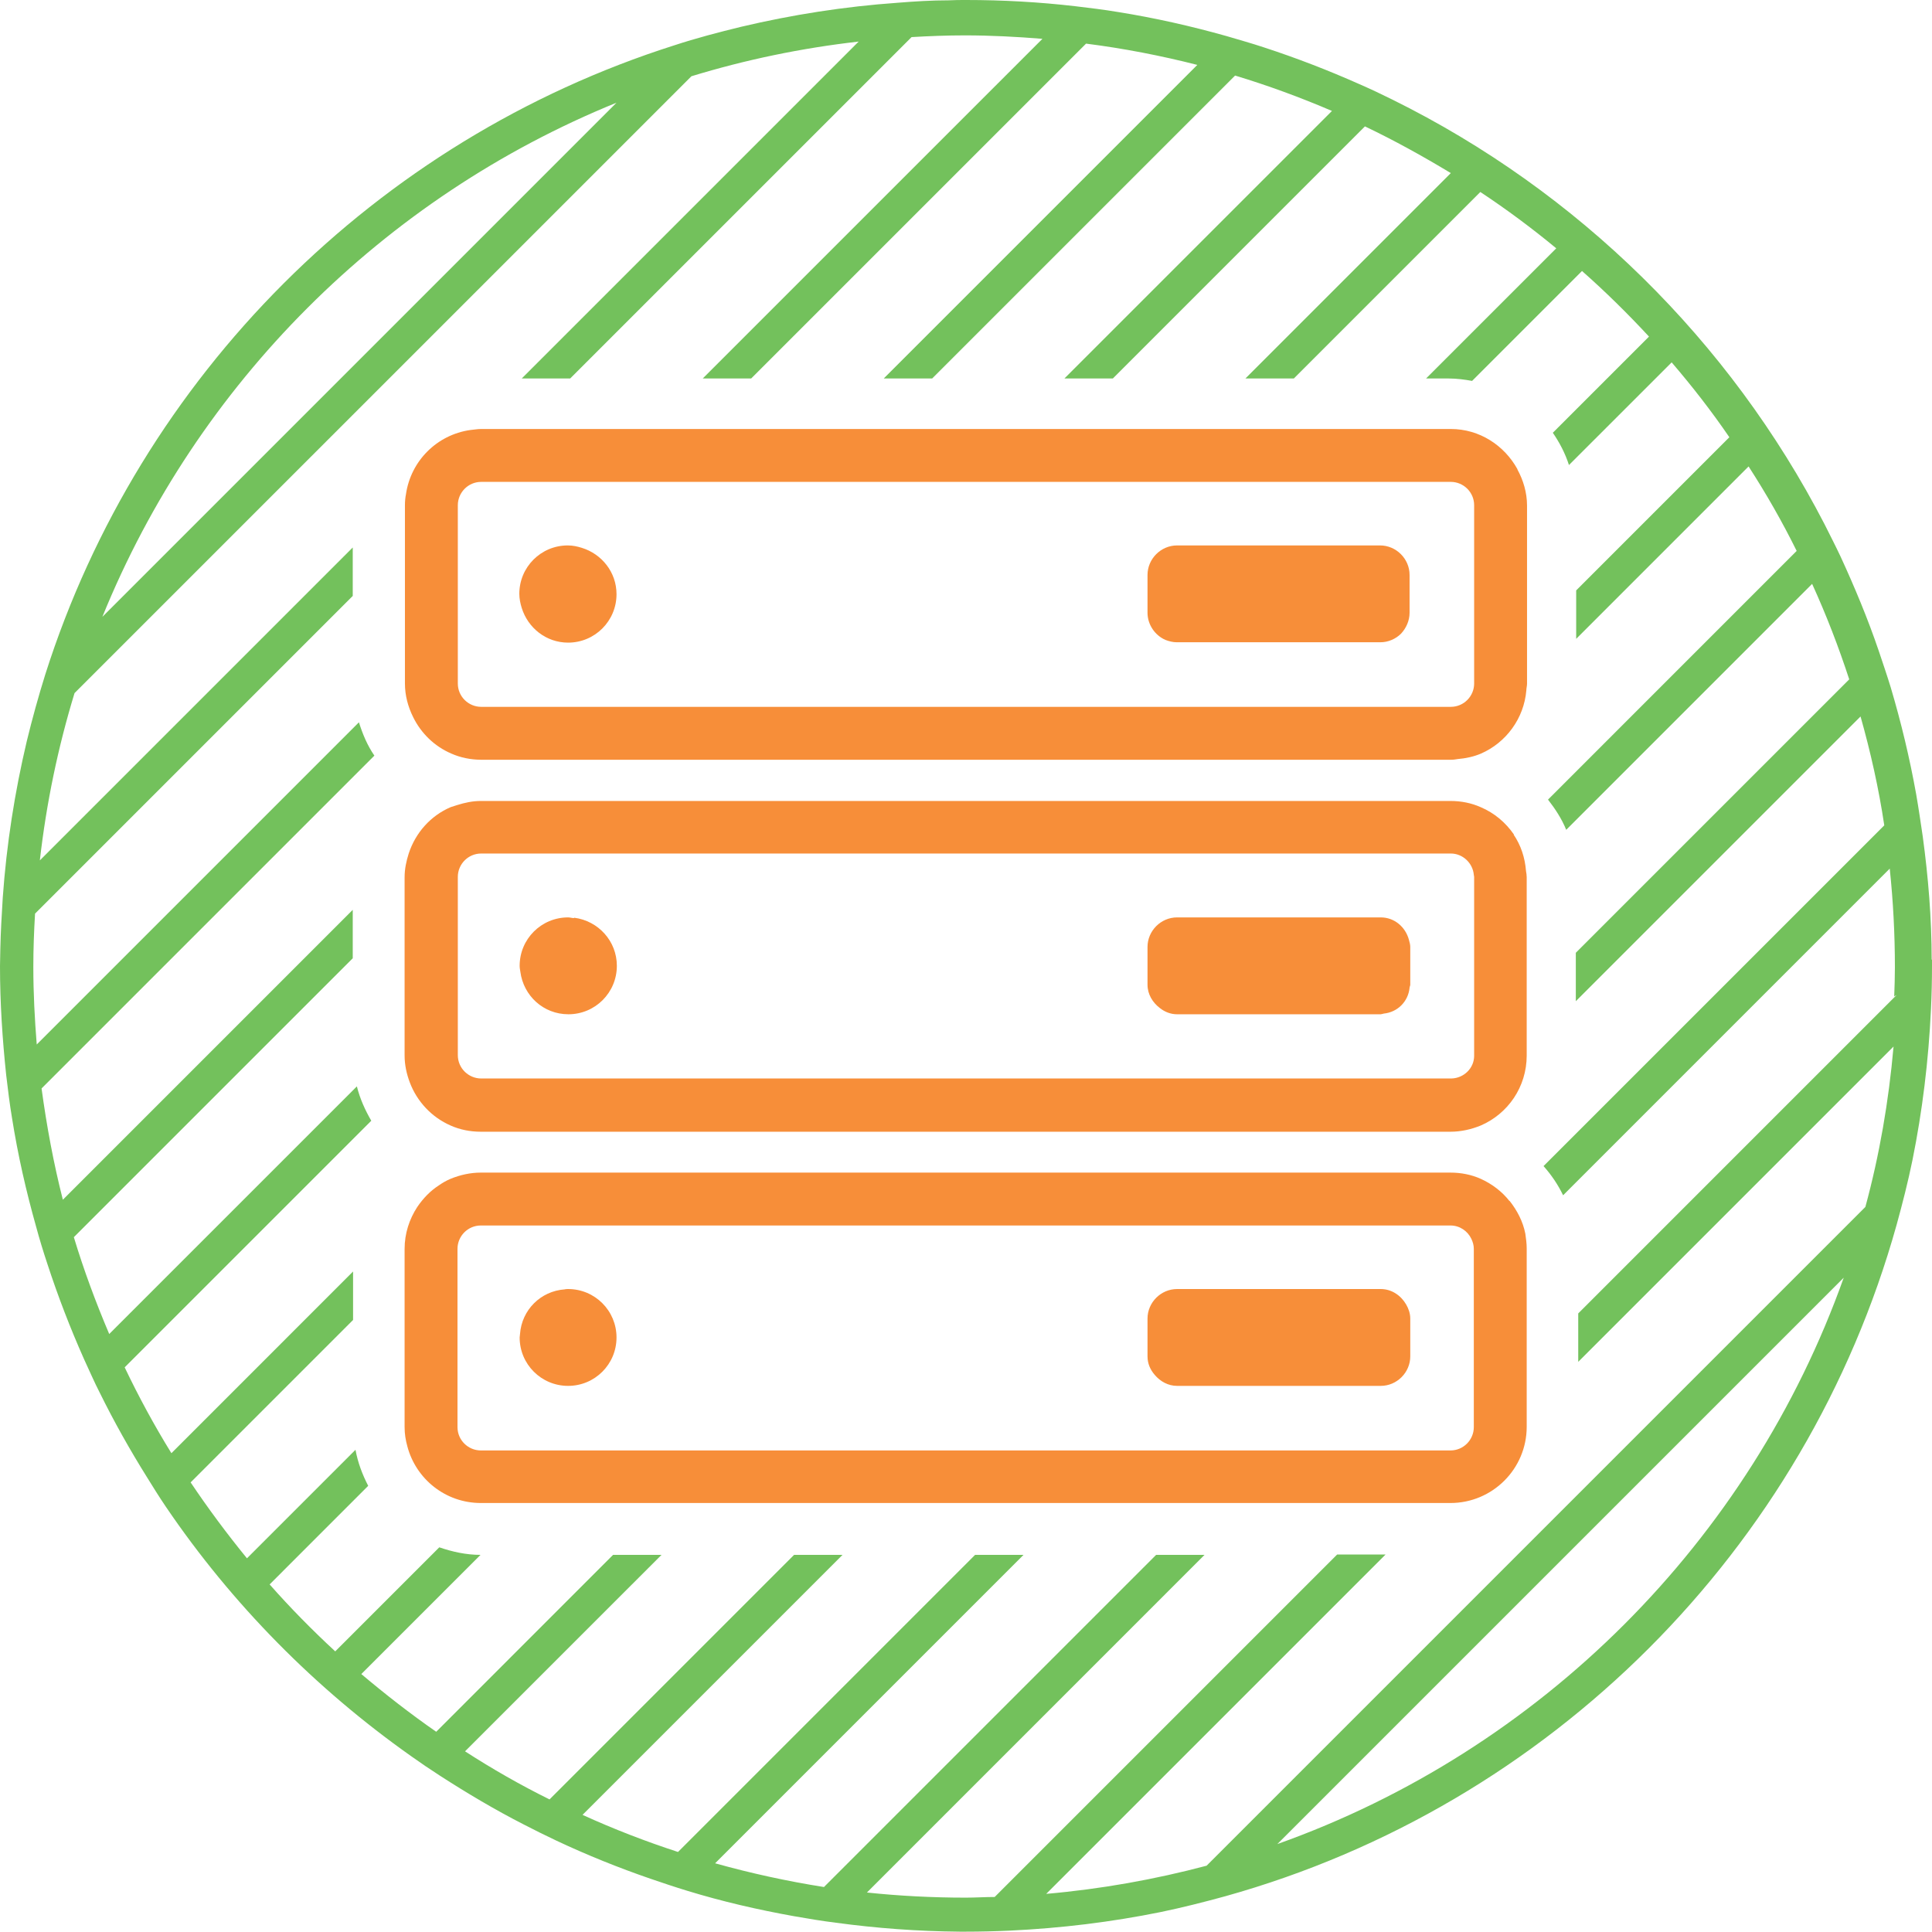
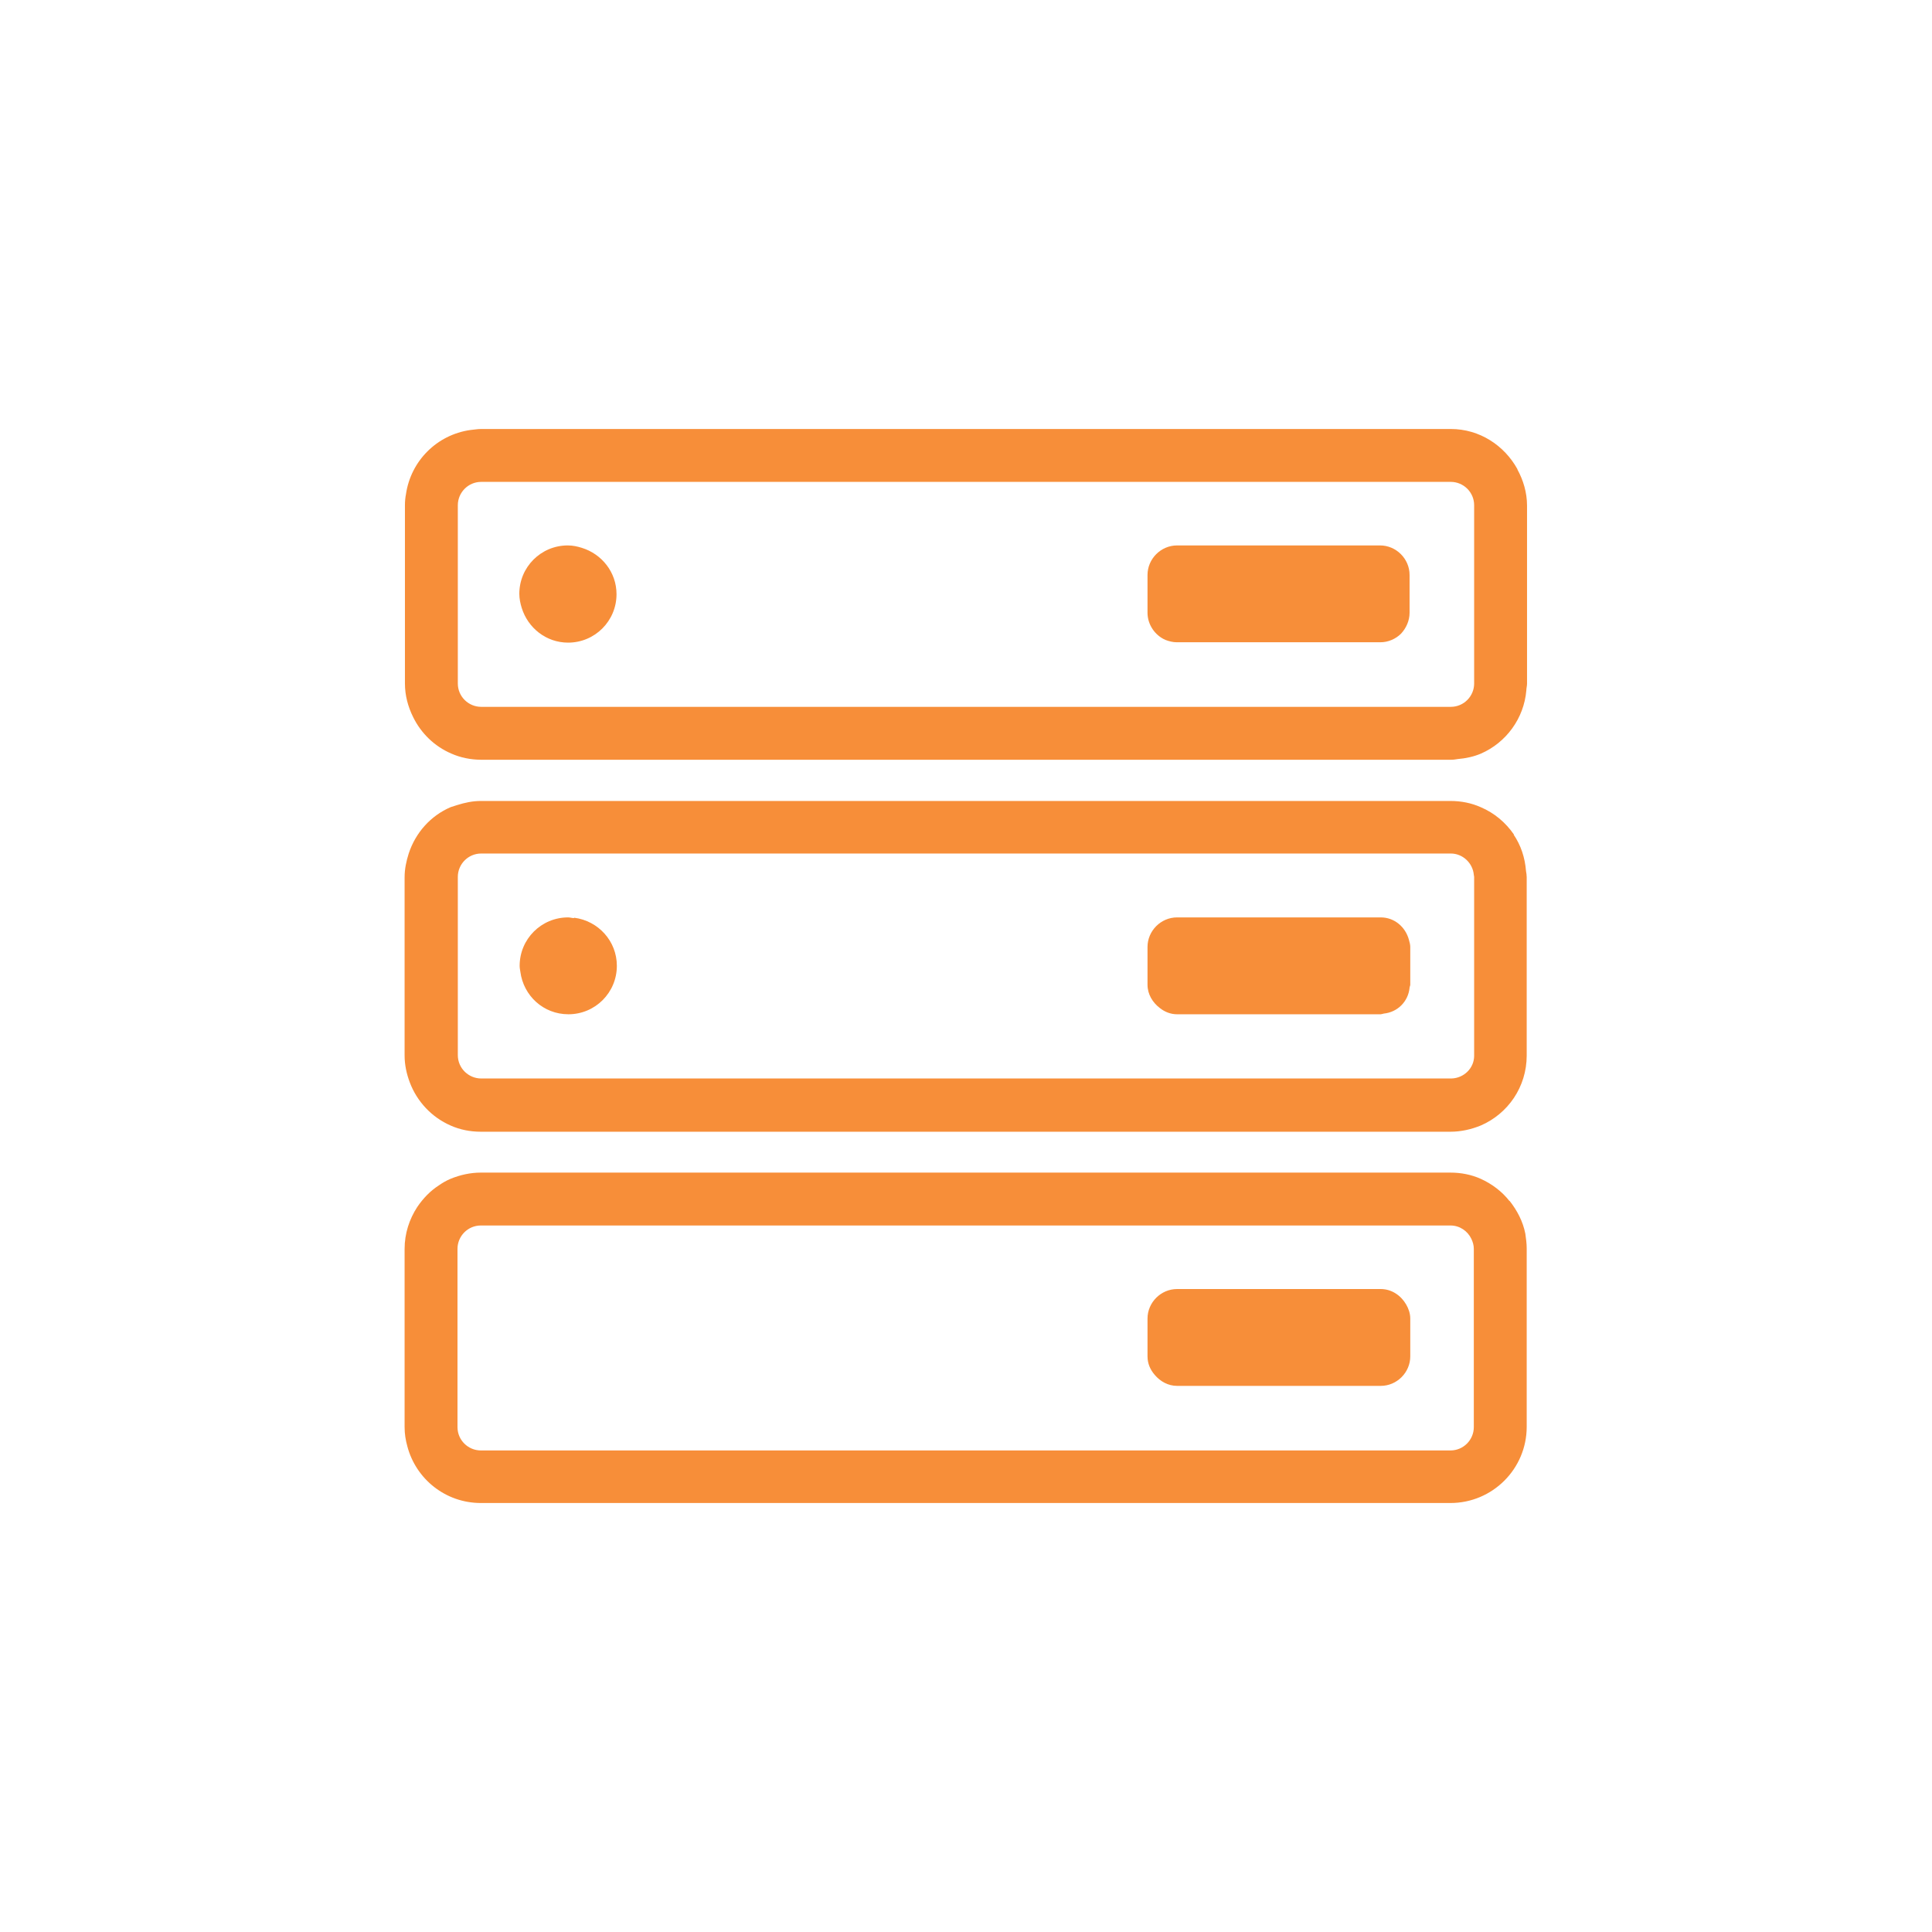
<svg xmlns="http://www.w3.org/2000/svg" width="64" height="64" viewBox="0 0 64 64" fill="none">
-   <path d="M63.989 31.801C63.989 30.413 63.875 29.047 63.693 27.705C63.624 27.238 63.556 26.772 63.477 26.317C63.261 25.111 62.976 23.927 62.635 22.778C62.51 22.369 62.373 21.971 62.236 21.561C61.872 20.491 61.44 19.456 60.974 18.443C60.803 18.079 60.621 17.727 60.439 17.363C57.298 11.287 52.27 6.337 46.126 3.3C45.761 3.118 45.397 2.947 45.033 2.788C44.009 2.332 42.951 1.923 41.87 1.57C41.461 1.434 41.051 1.32 40.63 1.195C39.458 0.865 38.252 0.592 37.035 0.398C36.568 0.319 36.09 0.262 35.612 0.205C34.429 0.068 33.223 0 32.006 0C31.812 0 31.619 -6.24975e-06 31.425 0.011C30.857 0.011 30.299 0.046 29.741 0.091C27.967 0.216 26.237 0.489 24.553 0.887C23.802 1.07 23.063 1.263 22.335 1.502C12.459 4.642 4.642 12.459 1.502 22.335C1.274 23.063 1.07 23.802 0.887 24.553C0.489 26.237 0.216 27.967 0.091 29.741C0.057 30.299 0.023 30.857 0.011 31.425C0.011 31.619 0 31.812 0 32.006C0 33.223 0.08 34.429 0.205 35.612C0.262 36.09 0.319 36.568 0.398 37.035C0.592 38.264 0.865 39.458 1.195 40.63C1.308 41.051 1.434 41.461 1.57 41.87C1.923 42.951 2.332 44.009 2.788 45.033C2.958 45.397 3.118 45.773 3.3 46.126C3.777 47.093 4.301 48.026 4.87 48.936C5.074 49.266 5.279 49.596 5.495 49.914C7.68 53.134 10.445 55.933 13.619 58.175C13.938 58.402 14.256 58.618 14.575 58.823C15.474 59.403 16.395 59.95 17.351 60.439C17.704 60.621 18.068 60.803 18.432 60.974C19.445 61.451 20.491 61.872 21.549 62.236C21.948 62.373 22.357 62.51 22.767 62.635C23.916 62.987 25.099 63.261 26.305 63.477C26.761 63.556 27.227 63.636 27.694 63.693C29.036 63.875 30.401 63.977 31.79 63.989C31.858 63.989 31.926 63.989 31.994 63.989C32.472 63.989 32.961 63.977 33.439 63.955C35.146 63.875 36.819 63.67 38.446 63.34C39.162 63.192 39.879 63.01 40.584 62.817C51.348 59.813 59.824 51.337 62.828 40.573C63.022 39.868 63.203 39.162 63.352 38.434C63.681 36.807 63.886 35.135 63.966 33.428C63.989 32.95 64 32.472 64 31.983C64 31.915 64 31.846 64 31.778L63.989 31.801ZM20.423 3.402L3.391 20.434C6.531 12.709 12.698 6.542 20.423 3.402ZM42.314 61.087L61.076 42.325C57.97 51.052 51.041 57.981 42.314 61.087ZM62.828 32.961L52.281 43.509V45.113L62.726 34.668C62.566 36.489 62.259 38.264 61.793 39.981L39.97 61.804C38.252 62.259 36.477 62.578 34.657 62.737L45.898 51.496H44.294L32.95 62.84C32.632 62.84 32.313 62.862 31.994 62.862C30.891 62.862 29.787 62.805 28.718 62.692L39.902 51.507H38.298L27.295 62.51C26.067 62.316 24.872 62.054 23.689 61.724L33.906 51.507H32.301L22.46 61.349C21.379 60.996 20.321 60.587 19.297 60.12L27.91 51.507H26.305L18.204 59.608C17.237 59.13 16.304 58.596 15.405 58.015L21.914 51.507H20.309L14.45 57.367C13.597 56.775 12.766 56.127 11.969 55.455L15.918 51.507C15.44 51.507 14.985 51.405 14.552 51.257L11.105 54.704C10.342 53.999 9.614 53.259 8.932 52.486L12.197 49.22C12.004 48.845 11.856 48.458 11.776 48.026L8.181 51.621C7.521 50.813 6.895 49.971 6.315 49.106L11.696 43.725V42.12L5.678 48.139C5.109 47.218 4.597 46.273 4.13 45.295L12.299 37.126C12.095 36.773 11.924 36.398 11.822 35.988L3.618 44.191C3.174 43.145 2.776 42.075 2.446 40.983L11.685 31.744V30.14L2.082 39.743C1.775 38.536 1.547 37.308 1.377 36.056L12.402 25.031C12.174 24.701 12.015 24.326 11.89 23.927L1.217 34.6C1.149 33.758 1.104 32.893 1.104 32.028C1.104 31.437 1.126 30.857 1.161 30.265L11.685 19.741V18.136L1.32 28.501C1.536 26.601 1.923 24.747 2.469 22.96L22.904 2.526C24.69 1.98 26.544 1.593 28.444 1.377L17.283 12.538H18.887L30.197 1.229C30.777 1.195 31.369 1.172 31.96 1.172C32.825 1.172 33.678 1.217 34.532 1.286L23.279 12.538H24.883L35.977 1.445C37.228 1.604 38.457 1.843 39.663 2.15L29.275 12.538H30.879L40.914 2.503C42.007 2.833 43.088 3.231 44.123 3.675L35.26 12.538H36.864L45.215 4.187C46.194 4.654 47.138 5.177 48.06 5.734L41.256 12.538H42.86L49.038 6.36C49.914 6.94 50.756 7.566 51.553 8.226L47.24 12.538H47.992C48.253 12.538 48.515 12.572 48.765 12.618L52.406 8.977C53.18 9.66 53.919 10.388 54.625 11.15L51.439 14.336C51.666 14.666 51.849 15.019 51.974 15.405L55.376 12.004C56.058 12.8 56.696 13.619 57.287 14.484L52.213 19.558V21.163L57.924 15.451C58.505 16.35 59.039 17.283 59.517 18.25L51.28 26.488C51.519 26.795 51.735 27.125 51.883 27.489L60.029 19.342C60.496 20.366 60.905 21.424 61.258 22.505L52.201 31.562V33.166L61.633 23.734C61.963 24.906 62.236 26.112 62.419 27.341L51.132 38.628C51.393 38.923 51.61 39.242 51.78 39.595L62.6 28.774C62.714 29.855 62.771 30.948 62.771 32.051C62.771 32.37 62.76 32.688 62.748 33.007L62.828 32.961Z" fill="#73C15C" />
  <path d="M50.267 15.542C49.834 14.757 49.015 14.211 48.059 14.211H15.94C15.815 14.211 15.701 14.234 15.576 14.245C14.472 14.404 13.607 15.269 13.448 16.373C13.425 16.486 13.414 16.611 13.414 16.737V22.642C13.414 23.04 13.517 23.415 13.687 23.757C13.949 24.291 14.393 24.724 14.95 24.963C15.257 25.099 15.599 25.168 15.951 25.168H48.071C48.15 25.168 48.219 25.156 48.287 25.145C48.56 25.122 48.822 25.065 49.061 24.963C49.891 24.599 50.483 23.802 50.562 22.869C50.562 22.801 50.585 22.721 50.585 22.653V16.748C50.585 16.316 50.46 15.906 50.267 15.553V15.542ZM48.833 22.642C48.833 23.063 48.492 23.415 48.059 23.415H15.94C15.519 23.415 15.166 23.074 15.166 22.642V16.737C15.166 16.316 15.508 15.963 15.94 15.963H48.059C48.48 15.963 48.833 16.304 48.833 16.737V22.642Z" fill="#F78E39" />
  <path d="M19.274 18.148C19.126 18.102 18.978 18.068 18.807 18.068C17.92 18.068 17.203 18.785 17.203 19.672C17.203 19.831 17.237 19.991 17.283 20.139C17.488 20.799 18.091 21.288 18.819 21.288C19.706 21.288 20.423 20.571 20.423 19.684C20.423 18.955 19.934 18.352 19.274 18.148Z" fill="#F78E39" />
  <path d="M19.012 30.413C18.944 30.413 18.887 30.39 18.819 30.39C17.931 30.39 17.214 31.107 17.214 31.994C17.214 32.062 17.226 32.119 17.237 32.188C17.34 32.984 17.999 33.599 18.83 33.599C19.717 33.599 20.434 32.882 20.434 31.994C20.434 31.175 19.82 30.504 19.023 30.401L19.012 30.413Z" fill="#F78E39" />
  <path d="M45.739 18.068H38.992C38.457 18.068 38.013 18.512 38.013 19.046V20.298C38.013 20.696 38.264 21.049 38.605 21.197C38.719 21.242 38.855 21.276 38.98 21.276H45.727C45.989 21.276 46.239 21.163 46.41 20.992C46.581 20.81 46.694 20.56 46.694 20.298V19.046C46.694 18.512 46.251 18.068 45.716 18.068H45.739Z" fill="#F78E39" />
  <path d="M50.153 27.648C49.88 27.25 49.505 26.931 49.049 26.738C48.742 26.601 48.401 26.533 48.048 26.533H15.929C15.656 26.533 15.394 26.59 15.144 26.669C15.075 26.692 14.996 26.715 14.928 26.738C14.268 27.022 13.767 27.58 13.539 28.274C13.46 28.524 13.403 28.786 13.403 29.059V34.964C13.403 35.282 13.471 35.578 13.573 35.851C13.812 36.489 14.302 37.012 14.928 37.285C15.235 37.422 15.576 37.49 15.929 37.49H48.048C48.401 37.49 48.742 37.41 49.049 37.285C49.948 36.898 50.574 36.011 50.574 34.964V29.059C50.574 28.991 50.563 28.922 50.551 28.854C50.517 28.41 50.381 28.001 50.142 27.648H50.153ZM48.082 35.726C48.082 35.726 48.071 35.726 48.059 35.726H15.94C15.519 35.726 15.166 35.385 15.166 34.953V29.047C15.166 28.627 15.508 28.274 15.94 28.274H48.059C48.458 28.274 48.788 28.592 48.822 28.979C48.822 29.002 48.833 29.025 48.833 29.047V34.953C48.833 34.953 48.833 34.964 48.833 34.975C48.833 35.385 48.492 35.715 48.082 35.726Z" fill="#F78E39" />
  <path d="M45.739 30.39H38.992C38.457 30.39 38.013 30.834 38.013 31.369V32.62C38.013 32.939 38.184 33.212 38.423 33.394C38.582 33.519 38.776 33.599 38.992 33.599H45.739C45.739 33.599 45.807 33.587 45.841 33.576C46.296 33.53 46.649 33.178 46.694 32.722C46.694 32.688 46.717 32.654 46.717 32.62V31.369C46.717 31.289 46.694 31.209 46.672 31.13C46.558 30.709 46.194 30.39 45.739 30.39Z" fill="#F78E39" />
  <path d="M50.005 39.788C49.755 39.469 49.425 39.219 49.049 39.049C48.742 38.912 48.401 38.844 48.048 38.844H15.929C15.576 38.844 15.235 38.923 14.928 39.049C14.791 39.105 14.654 39.185 14.541 39.265C14.256 39.447 14.017 39.697 13.824 39.981C13.562 40.38 13.403 40.858 13.403 41.37V47.275C13.403 47.502 13.437 47.707 13.494 47.912C13.778 48.993 14.757 49.789 15.929 49.789H48.048C49.436 49.789 50.574 48.663 50.574 47.263V41.358C50.574 41.188 50.551 41.028 50.529 40.869C50.449 40.459 50.255 40.095 50.005 39.777V39.788ZM48.822 47.275C48.822 47.696 48.48 48.048 48.048 48.048H15.929C15.508 48.048 15.155 47.707 15.155 47.275V41.37C15.155 40.949 15.496 40.596 15.929 40.596H48.048C48.355 40.596 48.617 40.778 48.742 41.04C48.788 41.142 48.822 41.245 48.822 41.37V47.275Z" fill="#F78E39" />
-   <path d="M18.819 42.701C18.819 42.701 18.739 42.701 18.705 42.712C17.908 42.769 17.283 43.395 17.226 44.191C17.226 44.237 17.214 44.271 17.214 44.305C17.214 45.193 17.931 45.909 18.819 45.909C19.706 45.909 20.423 45.193 20.423 44.305C20.423 43.417 19.706 42.701 18.819 42.701Z" fill="#F78E39" />
  <path d="M45.739 42.701H38.992C38.457 42.701 38.013 43.145 38.013 43.679V44.931C38.013 45.17 38.104 45.374 38.252 45.545C38.434 45.761 38.696 45.909 38.992 45.909H45.739C46.273 45.909 46.717 45.466 46.717 44.931V43.679C46.717 43.509 46.66 43.349 46.581 43.213C46.41 42.917 46.103 42.701 45.739 42.701Z" fill="#F78E39" />
</svg>